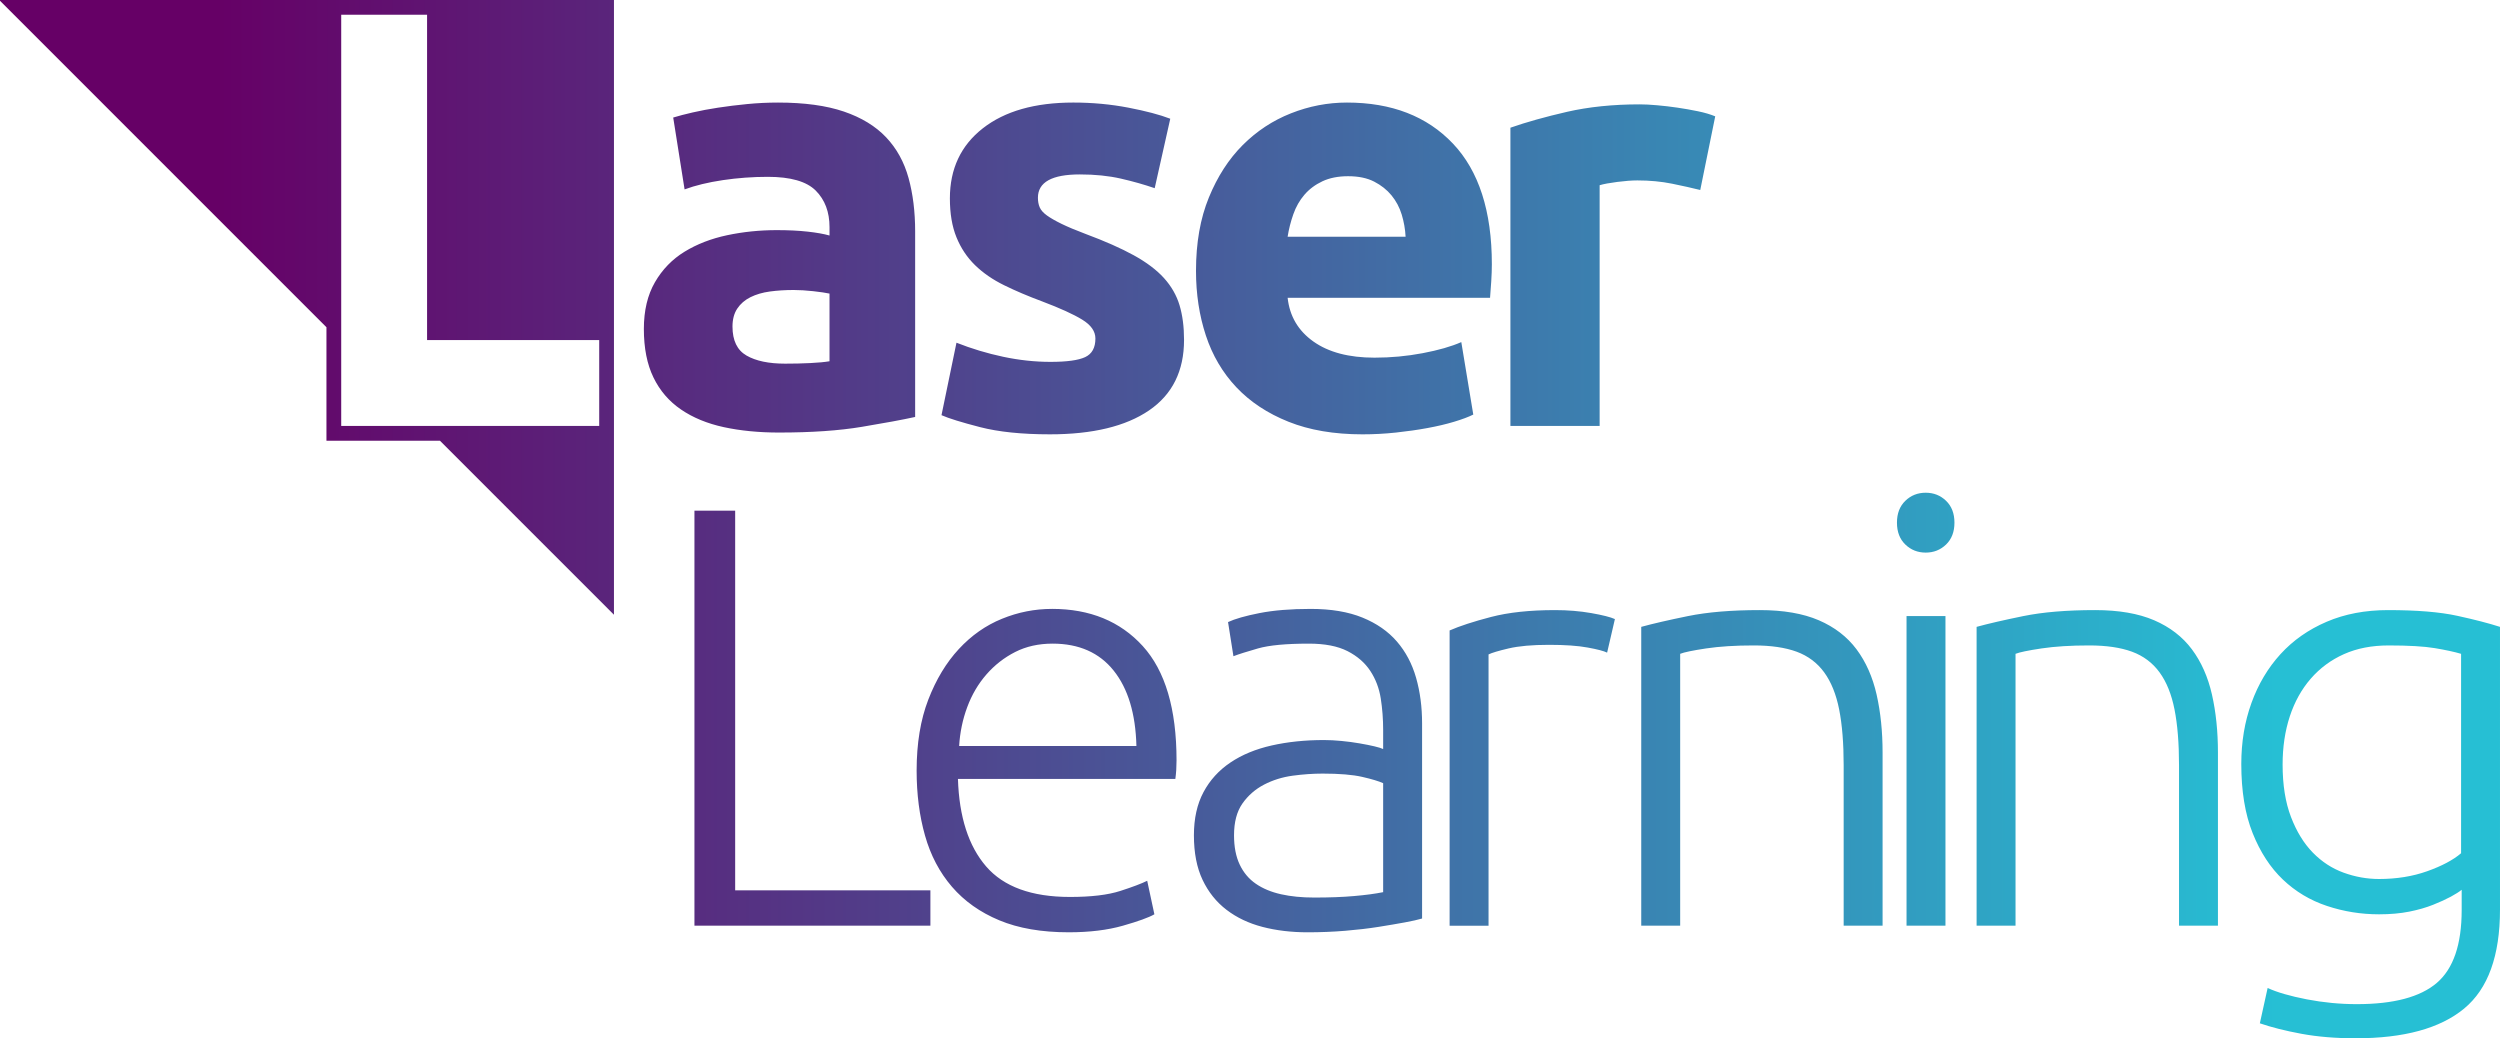
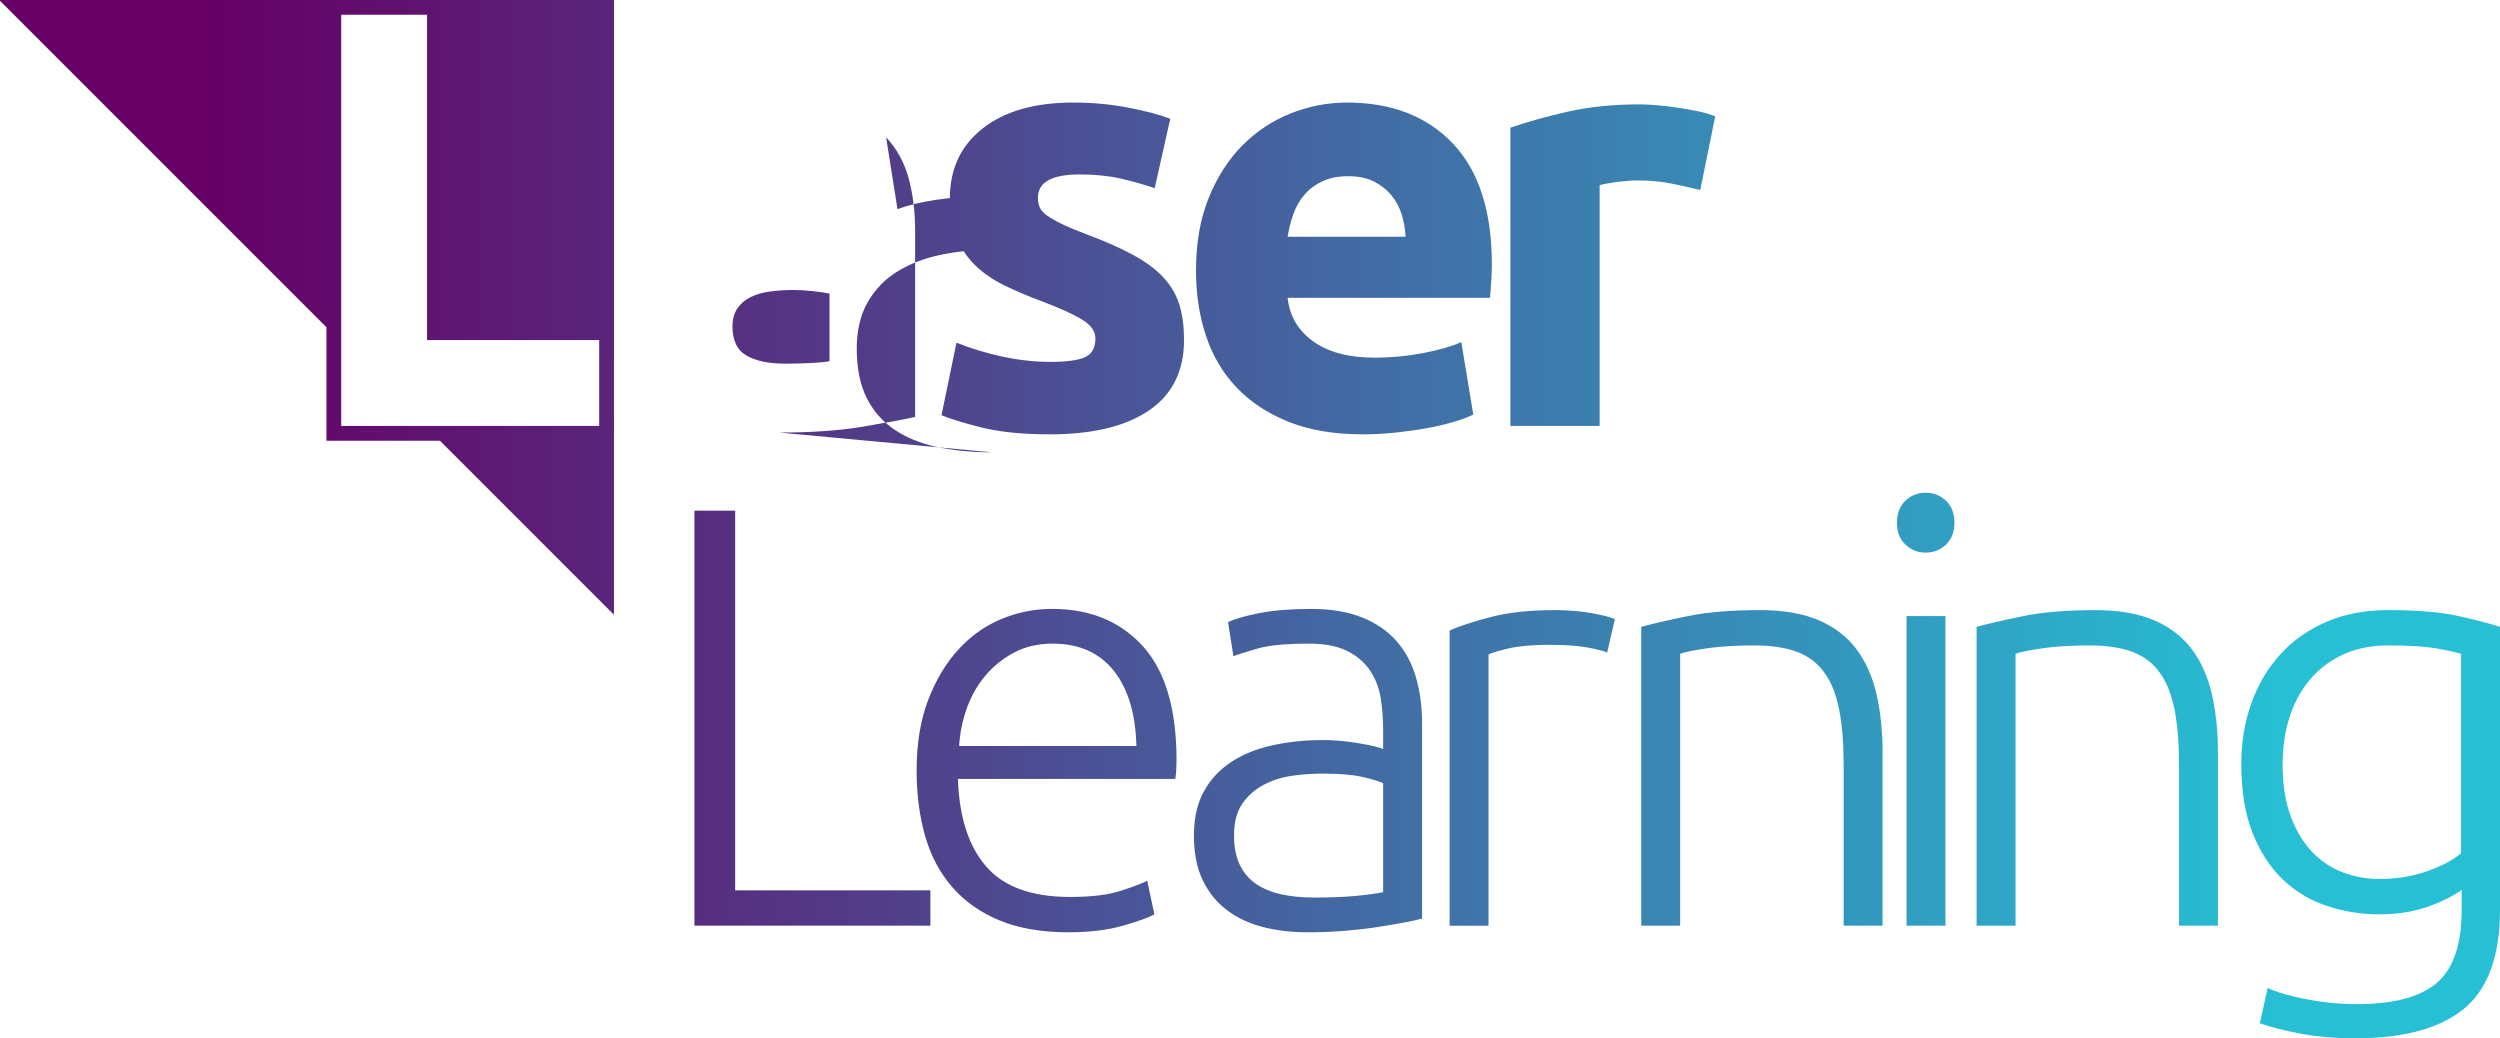
<svg xmlns="http://www.w3.org/2000/svg" id="Layer_1" version="1.1" viewBox="0 0 1080 448.541">
  <defs>
    <style>
      .st0 {
        fill: url(#linear-gradient);
      }
    </style>
    <linearGradient id="linear-gradient" x1="-.337" y1="223.326" x2="1080" y2="223.326" gradientTransform="translate(0 447.595) scale(1 -1)" gradientUnits="userSpaceOnUse">
      <stop offset=".086" stop-color="#606" />
      <stop offset=".911" stop-color="#26bfd4" />
    </linearGradient>
  </defs>
-   <path class="st0" d="M336.617,186.859c13.968,0,25.871-.824,35.7-2.464,9.834-1.631,17.506-3.06,23.026-4.27v-80.195c0-8.453-.947-16.125-2.846-23.025s-5.134-12.767-9.702-17.598c-4.572-4.822-10.649-8.531-18.238-11.118-7.593-2.587-17.076-3.884-28.457-3.884-4.489,0-8.926.219-13.324.649-4.397.43-8.584.947-12.547,1.552-3.972.605-7.633,1.289-10.996,2.069-3.362.772-6.168,1.508-8.409,2.201l4.915,31.04c4.656-1.718,10.176-3.06,16.559-4.007,6.379-.947,12.846-1.42,19.404-1.42,9.829,0,16.725,1.981,20.693,5.945,3.968,3.972,5.954,9.233,5.954,15.783v3.621c-2.42-.684-5.564-1.245-9.443-1.675-3.88-.43-8.325-.649-13.324-.649-7.418,0-14.577.736-21.473,2.201-6.901,1.464-13.025,3.84-18.37,7.111-5.349,3.279-9.614,7.673-12.806,13.197-3.192,5.515-4.787,12.249-4.787,20.176,0,8.278,1.381,15.266,4.143,20.957,2.753,5.69,6.725,10.311,11.899,13.845,5.174,3.534,11.338,6.077,18.497,7.628,7.155,1.552,15.134,2.333,23.933,2.333h0ZM318.507,133.302c1.376-2.069,3.275-3.709,5.69-4.919,2.416-1.201,5.217-2.025,8.409-2.455,3.192-.43,6.598-.649,10.22-.649,2.586,0,5.432.175,8.536.518,3.108.35,5.436.693,6.988,1.035v29.234c-2.069.35-4.832.613-8.282.78-3.45.175-7.072.255-10.864.255-7.076,0-12.635-1.157-16.686-3.49-4.056-2.324-6.081-6.506-6.081-12.548,0-3.104.688-5.691,2.07-7.76ZM509.564,131.873c1.293,4.305,1.942,9.294,1.942,14.967,0,13.425-5.046,23.587-15.134,30.47-10.092,6.875-24.367,10.321-42.82,10.321-12.074,0-22.118-1.035-30.137-3.104-8.023-2.069-13.582-3.788-16.691-5.173l6.471-31.303c6.55,2.587,13.279,4.612,20.18,6.077,6.896,1.464,13.709,2.201,20.434,2.201,7.072,0,12.074-.684,15.007-2.069,2.928-1.377,4.397-4.051,4.397-8.023,0-3.104-1.898-5.822-5.691-8.146-3.797-2.333-9.57-4.954-17.335-7.892-6.037-2.245-11.513-4.568-16.428-6.988-4.914-2.411-9.097-5.305-12.547-8.663-3.45-3.367-6.125-7.374-8.018-12.03-1.903-4.656-2.846-10.259-2.846-16.818,0-12.758,4.739-22.85,14.227-30.268,9.483-7.418,22.508-11.127,39.067-11.127,8.278,0,16.208.737,23.802,2.201,7.585,1.464,13.622,3.06,18.106,4.787l-6.725,30.005c-4.485-1.552-9.356-2.929-14.617-4.139-5.261-1.201-11.166-1.806-17.721-1.806-12.074,0-18.111,3.358-18.111,10.083,0,1.552.259,2.937.776,4.147.518,1.201,1.552,2.368,3.104,3.49,1.552,1.122,3.665,2.332,6.34,3.639s6.081,2.736,10.22,4.297c8.448,3.139,15.432,6.226,20.956,9.268,5.515,3.042,9.869,6.322,13.065,9.847,3.187,3.534,5.432,7.453,6.725,11.75l0.0 0ZM636.454,179.09l-5.173-31.303c-4.314,1.903-9.873,3.499-16.686,4.787-6.817,1.298-13.757,1.938-20.825,1.938-11.039,0-19.838-2.323-26.388-6.979-6.559-4.656-10.264-10.952-11.127-18.887h87.447c.167-2.069.342-4.437.518-7.12.167-2.665.258-5.129.258-7.365,0-22.938-5.607-40.317-16.818-52.136-11.214-11.811-26.476-17.721-45.793-17.721-8.277,0-16.344,1.552-24.187,4.656-7.852,3.104-14.792,7.681-20.829,13.714-6.037,6.041-10.908,13.582-14.617,22.64-3.709,9.049-5.563,19.624-5.563,31.689,0,10.005,1.425,19.316,4.27,27.945,2.845,8.628,7.242,16.081,13.196,22.377,5.949,6.296,13.451,11.25,22.508,14.871,9.053,3.63,19.702,5.437,31.947,5.437,4.827,0,9.658-.255,14.49-.772,4.827-.518,9.356-1.166,13.582-1.947,4.226-.772,8.063-1.683,11.513-2.718,3.45-1.035,6.208-2.069,8.277-3.104h0ZM558.715,92.556c1.118-3.192,2.714-5.989,4.783-8.409,2.069-2.411,4.66-4.358,7.764-5.822s6.809-2.201,11.123-2.201c4.485,0,8.233.781,11.254,2.333,3.016,1.552,5.52,3.534,7.501,5.945,1.982,2.42,3.451,5.182,4.402,8.286.943,3.104,1.508,6.296,1.679,9.566h-50.966c.518-3.271,1.333-6.506,2.46-9.698ZM722.353,79.359c-4.66-.947-9.663-1.42-15.007-1.42-2.416,0-5.305.219-8.668.649-3.363.43-5.909.903-7.633,1.42v104.001h-38.546V55.167c6.897-2.411,15.047-4.691,24.446-6.857,9.4-2.148,19.878-3.227,31.434-3.227,2.069,0,4.569.123,7.501.386,2.933.254,5.862.605,8.799,1.035,2.928.43,5.862.947,8.795,1.552,2.933.605,5.432,1.342,7.501,2.201l-6.467,31.82c-3.451-.859-7.501-1.771-12.157-2.718l0-0ZM317.594,384.637h84.338v15.265h-101.932v-179.286h17.593v164.02h0ZM454.45,263.046c-7.418,0-14.617,1.42-21.601,4.27-6.988,2.841-13.196,7.199-18.628,13.065-5.432,5.857-9.834,13.152-13.197,21.86-3.362,8.707-5.041,18.931-5.041,30.654,0,10.18,1.201,19.536,3.621,28.067,2.411,8.541,6.292,15.915,11.64,22.122,5.344,6.208,12.162,11.039,20.439,14.485,8.277,3.455,18.282,5.182,30.01,5.182,8.965,0,16.773-.956,23.415-2.85,6.638-1.894,11.162-3.534,13.582-4.919l-3.104-14.485c-2.42,1.21-6.3,2.674-11.644,4.401-5.349,1.728-12.592,2.587-21.733,2.587-16.555,0-28.629-4.402-36.217-13.197-7.593-8.795-11.644-21.386-12.162-37.774h93.913c.171-1.201.298-2.499.391-3.876.083-1.386.127-2.762.127-4.139,0-22.254-4.875-38.721-14.617-49.418-9.746-10.688-22.81-16.038-39.194-16.038l-0.0 0ZM414.349,322.286c.346-5.857,1.508-11.469,3.494-16.809,1.981-5.349,4.744-10.049,8.277-14.1s7.672-7.287,12.42-9.707c4.739-2.411,10.128-3.621,16.169-3.621,11.381,0,20.18,3.884,26.388,11.644,6.208,7.76,9.483,18.624,9.834,32.592h-76.583l-0-0ZM603.468,277.146c-3.796-4.401-8.755-7.848-14.875-10.346-6.125-2.499-13.582-3.753-22.377-3.753-8.628,0-16.002.605-22.122,1.806-6.125,1.21-10.649,2.508-13.582,3.884l2.328,14.748c2.24-.868,5.778-1.981,10.609-3.367,4.827-1.377,12.157-2.069,21.991-2.069,6.896,0,12.455,1.078,16.686,3.236,4.222,2.157,7.501,5.007,9.829,8.531,2.328,3.542,3.836,7.506,4.529,11.907.688,4.393,1.035,8.926,1.035,13.582v8.277c-.693-.342-1.942-.737-3.753-1.166-1.811-.43-3.968-.859-6.467-1.289-2.503-.43-5.09-.781-7.76-1.035-2.679-.263-5.222-.395-7.633-.395-8.111,0-15.612.781-22.508,2.332-6.901,1.552-12.85,4.007-17.852,7.374-5.002,3.359-8.882,7.629-11.64,12.802-2.762,5.173-4.139,11.39-4.139,18.633,0,7.585,1.245,14.012,3.749,19.273,2.499,5.261,5.95,9.575,10.351,12.933,4.397,3.367,9.57,5.822,15.52,7.374,5.949,1.552,12.46,2.332,19.536,2.332,5.515,0,10.903-.219,16.169-.649,5.256-.438,10.044-1,14.358-1.683,4.309-.684,8.102-1.333,11.381-1.938,3.275-.605,5.778-1.166,7.506-1.683v-84.342c0-7.067-.868-13.617-2.591-19.659-1.723-6.042-4.485-11.259-8.278-15.652l-0-0ZM597.519,385.417c-3.455.693-7.633,1.254-12.547,1.675-4.915.438-10.654.649-17.203.649-5.349,0-10.136-.473-14.358-1.42-4.231-.947-7.852-2.455-10.868-4.524-3.021-2.069-5.349-4.832-6.984-8.286-1.644-3.446-2.46-7.672-2.46-12.67,0-5.691,1.206-10.259,3.621-13.714,2.416-3.446,5.52-6.164,9.316-8.155,3.792-1.973,7.931-3.271,12.416-3.876,4.485-.605,8.799-.903,12.937-.903,7.243,0,12.933.473,17.076,1.42,4.139.947,7.155,1.859,9.053,2.718v47.086l-0-0ZM687.416,264.853c4.915.868,8.321,1.728,10.219,2.587l-3.362,14.494c-1.386-.693-4.187-1.429-8.409-2.201-4.231-.781-9.79-1.166-16.686-1.166-7.247,0-13.065.518-17.466,1.552-4.397,1.035-7.287,1.903-8.663,2.587v117.197h-16.818v-127.544c4.309-1.894,10.259-3.841,17.852-5.822,7.585-1.982,16.813-2.973,27.682-2.973,5.515,0,10.737.43,15.651,1.289l0-0ZM810.69,300.04c1.723,7.593,2.586,15.958,2.586,25.095v74.767h-16.813v-69.331c0-9.487-.649-17.51-1.942-24.06-1.293-6.559-3.451-11.907-6.467-16.046-3.021-4.139-6.988-7.111-11.903-8.926-4.914-1.806-11.083-2.71-18.497-2.71-7.935,0-14.792.43-20.566,1.289-5.783.868-9.536,1.64-11.254,2.332v117.452h-16.818v-129.096c4.998-1.376,11.728-2.928,20.18-4.656,8.448-1.728,18.795-2.587,31.044-2.587,10.176,0,18.668,1.464,25.485,4.393,6.809,2.937,12.241,7.12,16.296,12.547,4.051,5.436,6.94,11.951,8.668,19.536l-0.0 0ZM840.7,216.347c2.411,2.332,3.621,5.48,3.621,9.443,0,3.972-1.21,7.111-3.621,9.443-2.42,2.323-5.349,3.49-8.799,3.49-3.45,0-6.383-1.166-8.795-3.49-2.416-2.332-3.621-5.471-3.621-9.443,0-3.964,1.205-7.111,3.621-9.443,2.411-2.333,5.344-3.49,8.795-3.49,3.451,0,6.379,1.157,8.799,3.49ZM823.623,266.151h16.818v133.752h-16.818v-133.752ZM955.564,300.04c1.723,7.593,2.587,15.958,2.587,25.095v74.767h-16.813v-69.331c0-9.487-.649-17.51-1.942-24.06-1.293-6.559-3.45-11.907-6.467-16.046-3.021-4.139-6.988-7.111-11.903-8.926-4.915-1.806-11.083-2.71-18.497-2.71-7.935,0-14.792.43-20.566,1.289-5.783.868-9.536,1.64-11.254,2.332v117.452h-16.818v-129.096c4.998-1.376,11.727-2.928,20.18-4.656,8.448-1.728,18.795-2.587,31.044-2.587,10.176,0,18.668,1.464,25.485,4.393,6.809,2.937,12.241,7.12,16.296,12.547,4.051,5.436,6.94,11.951,8.667,19.536l0.0 0ZM1061.503,266.019c-7.501-1.64-17.462-2.455-29.882-2.455-9.829,0-18.672,1.675-26.516,5.042-7.852,3.367-14.49,8.023-19.922,13.968-5.432,5.954-9.619,12.986-12.547,21.088-2.938,8.11-4.397,16.905-4.397,26.392,0,11.724,1.635,21.684,4.914,29.874,3.275,8.198,7.633,14.88,13.065,20.053,5.432,5.173,11.771,8.97,19.014,11.381,7.243,2.42,14.748,3.621,22.508,3.621,4.827,0,9.185-.385,13.065-1.157,3.88-.781,7.33-1.771,10.351-2.982,3.012-1.201,5.559-2.367,7.628-3.49,2.069-1.122,3.621-2.113,4.66-2.972v8.795c0,14.827-3.582,25.305-10.737,31.434-7.159,6.12-18.672,9.18-34.538,9.18-7.247,0-14.45-.693-21.605-2.069-7.16-1.386-12.806-3.016-16.945-4.91l-3.363,15.257c4.998,1.728,10.996,3.236,17.98,4.533,6.984,1.289,14.787,1.938,23.415,1.938,20.864,0,36.476-4.27,46.827-12.811,10.347-8.531,15.52-22.806,15.52-42.816v-122.108c-4.831-1.552-10.995-3.148-18.497-4.787l-0.0 0ZM1063.187,368.6c-3.455,2.937-8.326,5.524-14.621,7.76-6.296,2.244-13.236,3.367-20.825,3.367-5.173,0-10.263-.912-15.265-2.718-5.002-1.815-9.439-4.7-13.324-8.672-3.88-3.963-7.028-9.093-9.443-15.388-2.416-6.295-3.621-13.845-3.621-22.64,0-7.585,1.035-14.529,3.104-20.825,2.073-6.296,5.085-11.732,9.058-16.3,3.963-4.569,8.75-8.102,14.358-10.61,5.603-2.499,12.03-3.744,19.273-3.744,8.624,0,15.266.386,19.922,1.158,4.656.781,8.448,1.596,11.386,2.464v86.149l0-0ZM141.028,141.363v49.027h49.026l75.177,75.176L265.233.001-.337-.002l141.365,141.365v-0ZM147.404,6.374h37.09v140.549h74.363v37.09l-111.453-0V6.374Z" />
+   <path class="st0" d="M336.617,186.859c13.968,0,25.871-.824,35.7-2.464,9.834-1.631,17.506-3.06,23.026-4.27v-80.195c0-8.453-.947-16.125-2.846-23.025s-5.134-12.767-9.702-17.598l4.915,31.04c4.656-1.718,10.176-3.06,16.559-4.007,6.379-.947,12.846-1.42,19.404-1.42,9.829,0,16.725,1.981,20.693,5.945,3.968,3.972,5.954,9.233,5.954,15.783v3.621c-2.42-.684-5.564-1.245-9.443-1.675-3.88-.43-8.325-.649-13.324-.649-7.418,0-14.577.736-21.473,2.201-6.901,1.464-13.025,3.84-18.37,7.111-5.349,3.279-9.614,7.673-12.806,13.197-3.192,5.515-4.787,12.249-4.787,20.176,0,8.278,1.381,15.266,4.143,20.957,2.753,5.69,6.725,10.311,11.899,13.845,5.174,3.534,11.338,6.077,18.497,7.628,7.155,1.552,15.134,2.333,23.933,2.333h0ZM318.507,133.302c1.376-2.069,3.275-3.709,5.69-4.919,2.416-1.201,5.217-2.025,8.409-2.455,3.192-.43,6.598-.649,10.22-.649,2.586,0,5.432.175,8.536.518,3.108.35,5.436.693,6.988,1.035v29.234c-2.069.35-4.832.613-8.282.78-3.45.175-7.072.255-10.864.255-7.076,0-12.635-1.157-16.686-3.49-4.056-2.324-6.081-6.506-6.081-12.548,0-3.104.688-5.691,2.07-7.76ZM509.564,131.873c1.293,4.305,1.942,9.294,1.942,14.967,0,13.425-5.046,23.587-15.134,30.47-10.092,6.875-24.367,10.321-42.82,10.321-12.074,0-22.118-1.035-30.137-3.104-8.023-2.069-13.582-3.788-16.691-5.173l6.471-31.303c6.55,2.587,13.279,4.612,20.18,6.077,6.896,1.464,13.709,2.201,20.434,2.201,7.072,0,12.074-.684,15.007-2.069,2.928-1.377,4.397-4.051,4.397-8.023,0-3.104-1.898-5.822-5.691-8.146-3.797-2.333-9.57-4.954-17.335-7.892-6.037-2.245-11.513-4.568-16.428-6.988-4.914-2.411-9.097-5.305-12.547-8.663-3.45-3.367-6.125-7.374-8.018-12.03-1.903-4.656-2.846-10.259-2.846-16.818,0-12.758,4.739-22.85,14.227-30.268,9.483-7.418,22.508-11.127,39.067-11.127,8.278,0,16.208.737,23.802,2.201,7.585,1.464,13.622,3.06,18.106,4.787l-6.725,30.005c-4.485-1.552-9.356-2.929-14.617-4.139-5.261-1.201-11.166-1.806-17.721-1.806-12.074,0-18.111,3.358-18.111,10.083,0,1.552.259,2.937.776,4.147.518,1.201,1.552,2.368,3.104,3.49,1.552,1.122,3.665,2.332,6.34,3.639s6.081,2.736,10.22,4.297c8.448,3.139,15.432,6.226,20.956,9.268,5.515,3.042,9.869,6.322,13.065,9.847,3.187,3.534,5.432,7.453,6.725,11.75l0.0 0ZM636.454,179.09l-5.173-31.303c-4.314,1.903-9.873,3.499-16.686,4.787-6.817,1.298-13.757,1.938-20.825,1.938-11.039,0-19.838-2.323-26.388-6.979-6.559-4.656-10.264-10.952-11.127-18.887h87.447c.167-2.069.342-4.437.518-7.12.167-2.665.258-5.129.258-7.365,0-22.938-5.607-40.317-16.818-52.136-11.214-11.811-26.476-17.721-45.793-17.721-8.277,0-16.344,1.552-24.187,4.656-7.852,3.104-14.792,7.681-20.829,13.714-6.037,6.041-10.908,13.582-14.617,22.64-3.709,9.049-5.563,19.624-5.563,31.689,0,10.005,1.425,19.316,4.27,27.945,2.845,8.628,7.242,16.081,13.196,22.377,5.949,6.296,13.451,11.25,22.508,14.871,9.053,3.63,19.702,5.437,31.947,5.437,4.827,0,9.658-.255,14.49-.772,4.827-.518,9.356-1.166,13.582-1.947,4.226-.772,8.063-1.683,11.513-2.718,3.45-1.035,6.208-2.069,8.277-3.104h0ZM558.715,92.556c1.118-3.192,2.714-5.989,4.783-8.409,2.069-2.411,4.66-4.358,7.764-5.822s6.809-2.201,11.123-2.201c4.485,0,8.233.781,11.254,2.333,3.016,1.552,5.52,3.534,7.501,5.945,1.982,2.42,3.451,5.182,4.402,8.286.943,3.104,1.508,6.296,1.679,9.566h-50.966c.518-3.271,1.333-6.506,2.46-9.698ZM722.353,79.359c-4.66-.947-9.663-1.42-15.007-1.42-2.416,0-5.305.219-8.668.649-3.363.43-5.909.903-7.633,1.42v104.001h-38.546V55.167c6.897-2.411,15.047-4.691,24.446-6.857,9.4-2.148,19.878-3.227,31.434-3.227,2.069,0,4.569.123,7.501.386,2.933.254,5.862.605,8.799,1.035,2.928.43,5.862.947,8.795,1.552,2.933.605,5.432,1.342,7.501,2.201l-6.467,31.82c-3.451-.859-7.501-1.771-12.157-2.718l0-0ZM317.594,384.637h84.338v15.265h-101.932v-179.286h17.593v164.02h0ZM454.45,263.046c-7.418,0-14.617,1.42-21.601,4.27-6.988,2.841-13.196,7.199-18.628,13.065-5.432,5.857-9.834,13.152-13.197,21.86-3.362,8.707-5.041,18.931-5.041,30.654,0,10.18,1.201,19.536,3.621,28.067,2.411,8.541,6.292,15.915,11.64,22.122,5.344,6.208,12.162,11.039,20.439,14.485,8.277,3.455,18.282,5.182,30.01,5.182,8.965,0,16.773-.956,23.415-2.85,6.638-1.894,11.162-3.534,13.582-4.919l-3.104-14.485c-2.42,1.21-6.3,2.674-11.644,4.401-5.349,1.728-12.592,2.587-21.733,2.587-16.555,0-28.629-4.402-36.217-13.197-7.593-8.795-11.644-21.386-12.162-37.774h93.913c.171-1.201.298-2.499.391-3.876.083-1.386.127-2.762.127-4.139,0-22.254-4.875-38.721-14.617-49.418-9.746-10.688-22.81-16.038-39.194-16.038l-0.0 0ZM414.349,322.286c.346-5.857,1.508-11.469,3.494-16.809,1.981-5.349,4.744-10.049,8.277-14.1s7.672-7.287,12.42-9.707c4.739-2.411,10.128-3.621,16.169-3.621,11.381,0,20.18,3.884,26.388,11.644,6.208,7.76,9.483,18.624,9.834,32.592h-76.583l-0-0ZM603.468,277.146c-3.796-4.401-8.755-7.848-14.875-10.346-6.125-2.499-13.582-3.753-22.377-3.753-8.628,0-16.002.605-22.122,1.806-6.125,1.21-10.649,2.508-13.582,3.884l2.328,14.748c2.24-.868,5.778-1.981,10.609-3.367,4.827-1.377,12.157-2.069,21.991-2.069,6.896,0,12.455,1.078,16.686,3.236,4.222,2.157,7.501,5.007,9.829,8.531,2.328,3.542,3.836,7.506,4.529,11.907.688,4.393,1.035,8.926,1.035,13.582v8.277c-.693-.342-1.942-.737-3.753-1.166-1.811-.43-3.968-.859-6.467-1.289-2.503-.43-5.09-.781-7.76-1.035-2.679-.263-5.222-.395-7.633-.395-8.111,0-15.612.781-22.508,2.332-6.901,1.552-12.85,4.007-17.852,7.374-5.002,3.359-8.882,7.629-11.64,12.802-2.762,5.173-4.139,11.39-4.139,18.633,0,7.585,1.245,14.012,3.749,19.273,2.499,5.261,5.95,9.575,10.351,12.933,4.397,3.367,9.57,5.822,15.52,7.374,5.949,1.552,12.46,2.332,19.536,2.332,5.515,0,10.903-.219,16.169-.649,5.256-.438,10.044-1,14.358-1.683,4.309-.684,8.102-1.333,11.381-1.938,3.275-.605,5.778-1.166,7.506-1.683v-84.342c0-7.067-.868-13.617-2.591-19.659-1.723-6.042-4.485-11.259-8.278-15.652l-0-0ZM597.519,385.417c-3.455.693-7.633,1.254-12.547,1.675-4.915.438-10.654.649-17.203.649-5.349,0-10.136-.473-14.358-1.42-4.231-.947-7.852-2.455-10.868-4.524-3.021-2.069-5.349-4.832-6.984-8.286-1.644-3.446-2.46-7.672-2.46-12.67,0-5.691,1.206-10.259,3.621-13.714,2.416-3.446,5.52-6.164,9.316-8.155,3.792-1.973,7.931-3.271,12.416-3.876,4.485-.605,8.799-.903,12.937-.903,7.243,0,12.933.473,17.076,1.42,4.139.947,7.155,1.859,9.053,2.718v47.086l-0-0ZM687.416,264.853c4.915.868,8.321,1.728,10.219,2.587l-3.362,14.494c-1.386-.693-4.187-1.429-8.409-2.201-4.231-.781-9.79-1.166-16.686-1.166-7.247,0-13.065.518-17.466,1.552-4.397,1.035-7.287,1.903-8.663,2.587v117.197h-16.818v-127.544c4.309-1.894,10.259-3.841,17.852-5.822,7.585-1.982,16.813-2.973,27.682-2.973,5.515,0,10.737.43,15.651,1.289l0-0ZM810.69,300.04c1.723,7.593,2.586,15.958,2.586,25.095v74.767h-16.813v-69.331c0-9.487-.649-17.51-1.942-24.06-1.293-6.559-3.451-11.907-6.467-16.046-3.021-4.139-6.988-7.111-11.903-8.926-4.914-1.806-11.083-2.71-18.497-2.71-7.935,0-14.792.43-20.566,1.289-5.783.868-9.536,1.64-11.254,2.332v117.452h-16.818v-129.096c4.998-1.376,11.728-2.928,20.18-4.656,8.448-1.728,18.795-2.587,31.044-2.587,10.176,0,18.668,1.464,25.485,4.393,6.809,2.937,12.241,7.12,16.296,12.547,4.051,5.436,6.94,11.951,8.668,19.536l-0.0 0ZM840.7,216.347c2.411,2.332,3.621,5.48,3.621,9.443,0,3.972-1.21,7.111-3.621,9.443-2.42,2.323-5.349,3.49-8.799,3.49-3.45,0-6.383-1.166-8.795-3.49-2.416-2.332-3.621-5.471-3.621-9.443,0-3.964,1.205-7.111,3.621-9.443,2.411-2.333,5.344-3.49,8.795-3.49,3.451,0,6.379,1.157,8.799,3.49ZM823.623,266.151h16.818v133.752h-16.818v-133.752ZM955.564,300.04c1.723,7.593,2.587,15.958,2.587,25.095v74.767h-16.813v-69.331c0-9.487-.649-17.51-1.942-24.06-1.293-6.559-3.45-11.907-6.467-16.046-3.021-4.139-6.988-7.111-11.903-8.926-4.915-1.806-11.083-2.71-18.497-2.71-7.935,0-14.792.43-20.566,1.289-5.783.868-9.536,1.64-11.254,2.332v117.452h-16.818v-129.096c4.998-1.376,11.727-2.928,20.18-4.656,8.448-1.728,18.795-2.587,31.044-2.587,10.176,0,18.668,1.464,25.485,4.393,6.809,2.937,12.241,7.12,16.296,12.547,4.051,5.436,6.94,11.951,8.667,19.536l0.0 0ZM1061.503,266.019c-7.501-1.64-17.462-2.455-29.882-2.455-9.829,0-18.672,1.675-26.516,5.042-7.852,3.367-14.49,8.023-19.922,13.968-5.432,5.954-9.619,12.986-12.547,21.088-2.938,8.11-4.397,16.905-4.397,26.392,0,11.724,1.635,21.684,4.914,29.874,3.275,8.198,7.633,14.88,13.065,20.053,5.432,5.173,11.771,8.97,19.014,11.381,7.243,2.42,14.748,3.621,22.508,3.621,4.827,0,9.185-.385,13.065-1.157,3.88-.781,7.33-1.771,10.351-2.982,3.012-1.201,5.559-2.367,7.628-3.49,2.069-1.122,3.621-2.113,4.66-2.972v8.795c0,14.827-3.582,25.305-10.737,31.434-7.159,6.12-18.672,9.18-34.538,9.18-7.247,0-14.45-.693-21.605-2.069-7.16-1.386-12.806-3.016-16.945-4.91l-3.363,15.257c4.998,1.728,10.996,3.236,17.98,4.533,6.984,1.289,14.787,1.938,23.415,1.938,20.864,0,36.476-4.27,46.827-12.811,10.347-8.531,15.52-22.806,15.52-42.816v-122.108c-4.831-1.552-10.995-3.148-18.497-4.787l-0.0 0ZM1063.187,368.6c-3.455,2.937-8.326,5.524-14.621,7.76-6.296,2.244-13.236,3.367-20.825,3.367-5.173,0-10.263-.912-15.265-2.718-5.002-1.815-9.439-4.7-13.324-8.672-3.88-3.963-7.028-9.093-9.443-15.388-2.416-6.295-3.621-13.845-3.621-22.64,0-7.585,1.035-14.529,3.104-20.825,2.073-6.296,5.085-11.732,9.058-16.3,3.963-4.569,8.75-8.102,14.358-10.61,5.603-2.499,12.03-3.744,19.273-3.744,8.624,0,15.266.386,19.922,1.158,4.656.781,8.448,1.596,11.386,2.464v86.149l0-0ZM141.028,141.363v49.027h49.026l75.177,75.176L265.233.001-.337-.002l141.365,141.365v-0ZM147.404,6.374h37.09v140.549h74.363v37.09l-111.453-0V6.374Z" />
</svg>